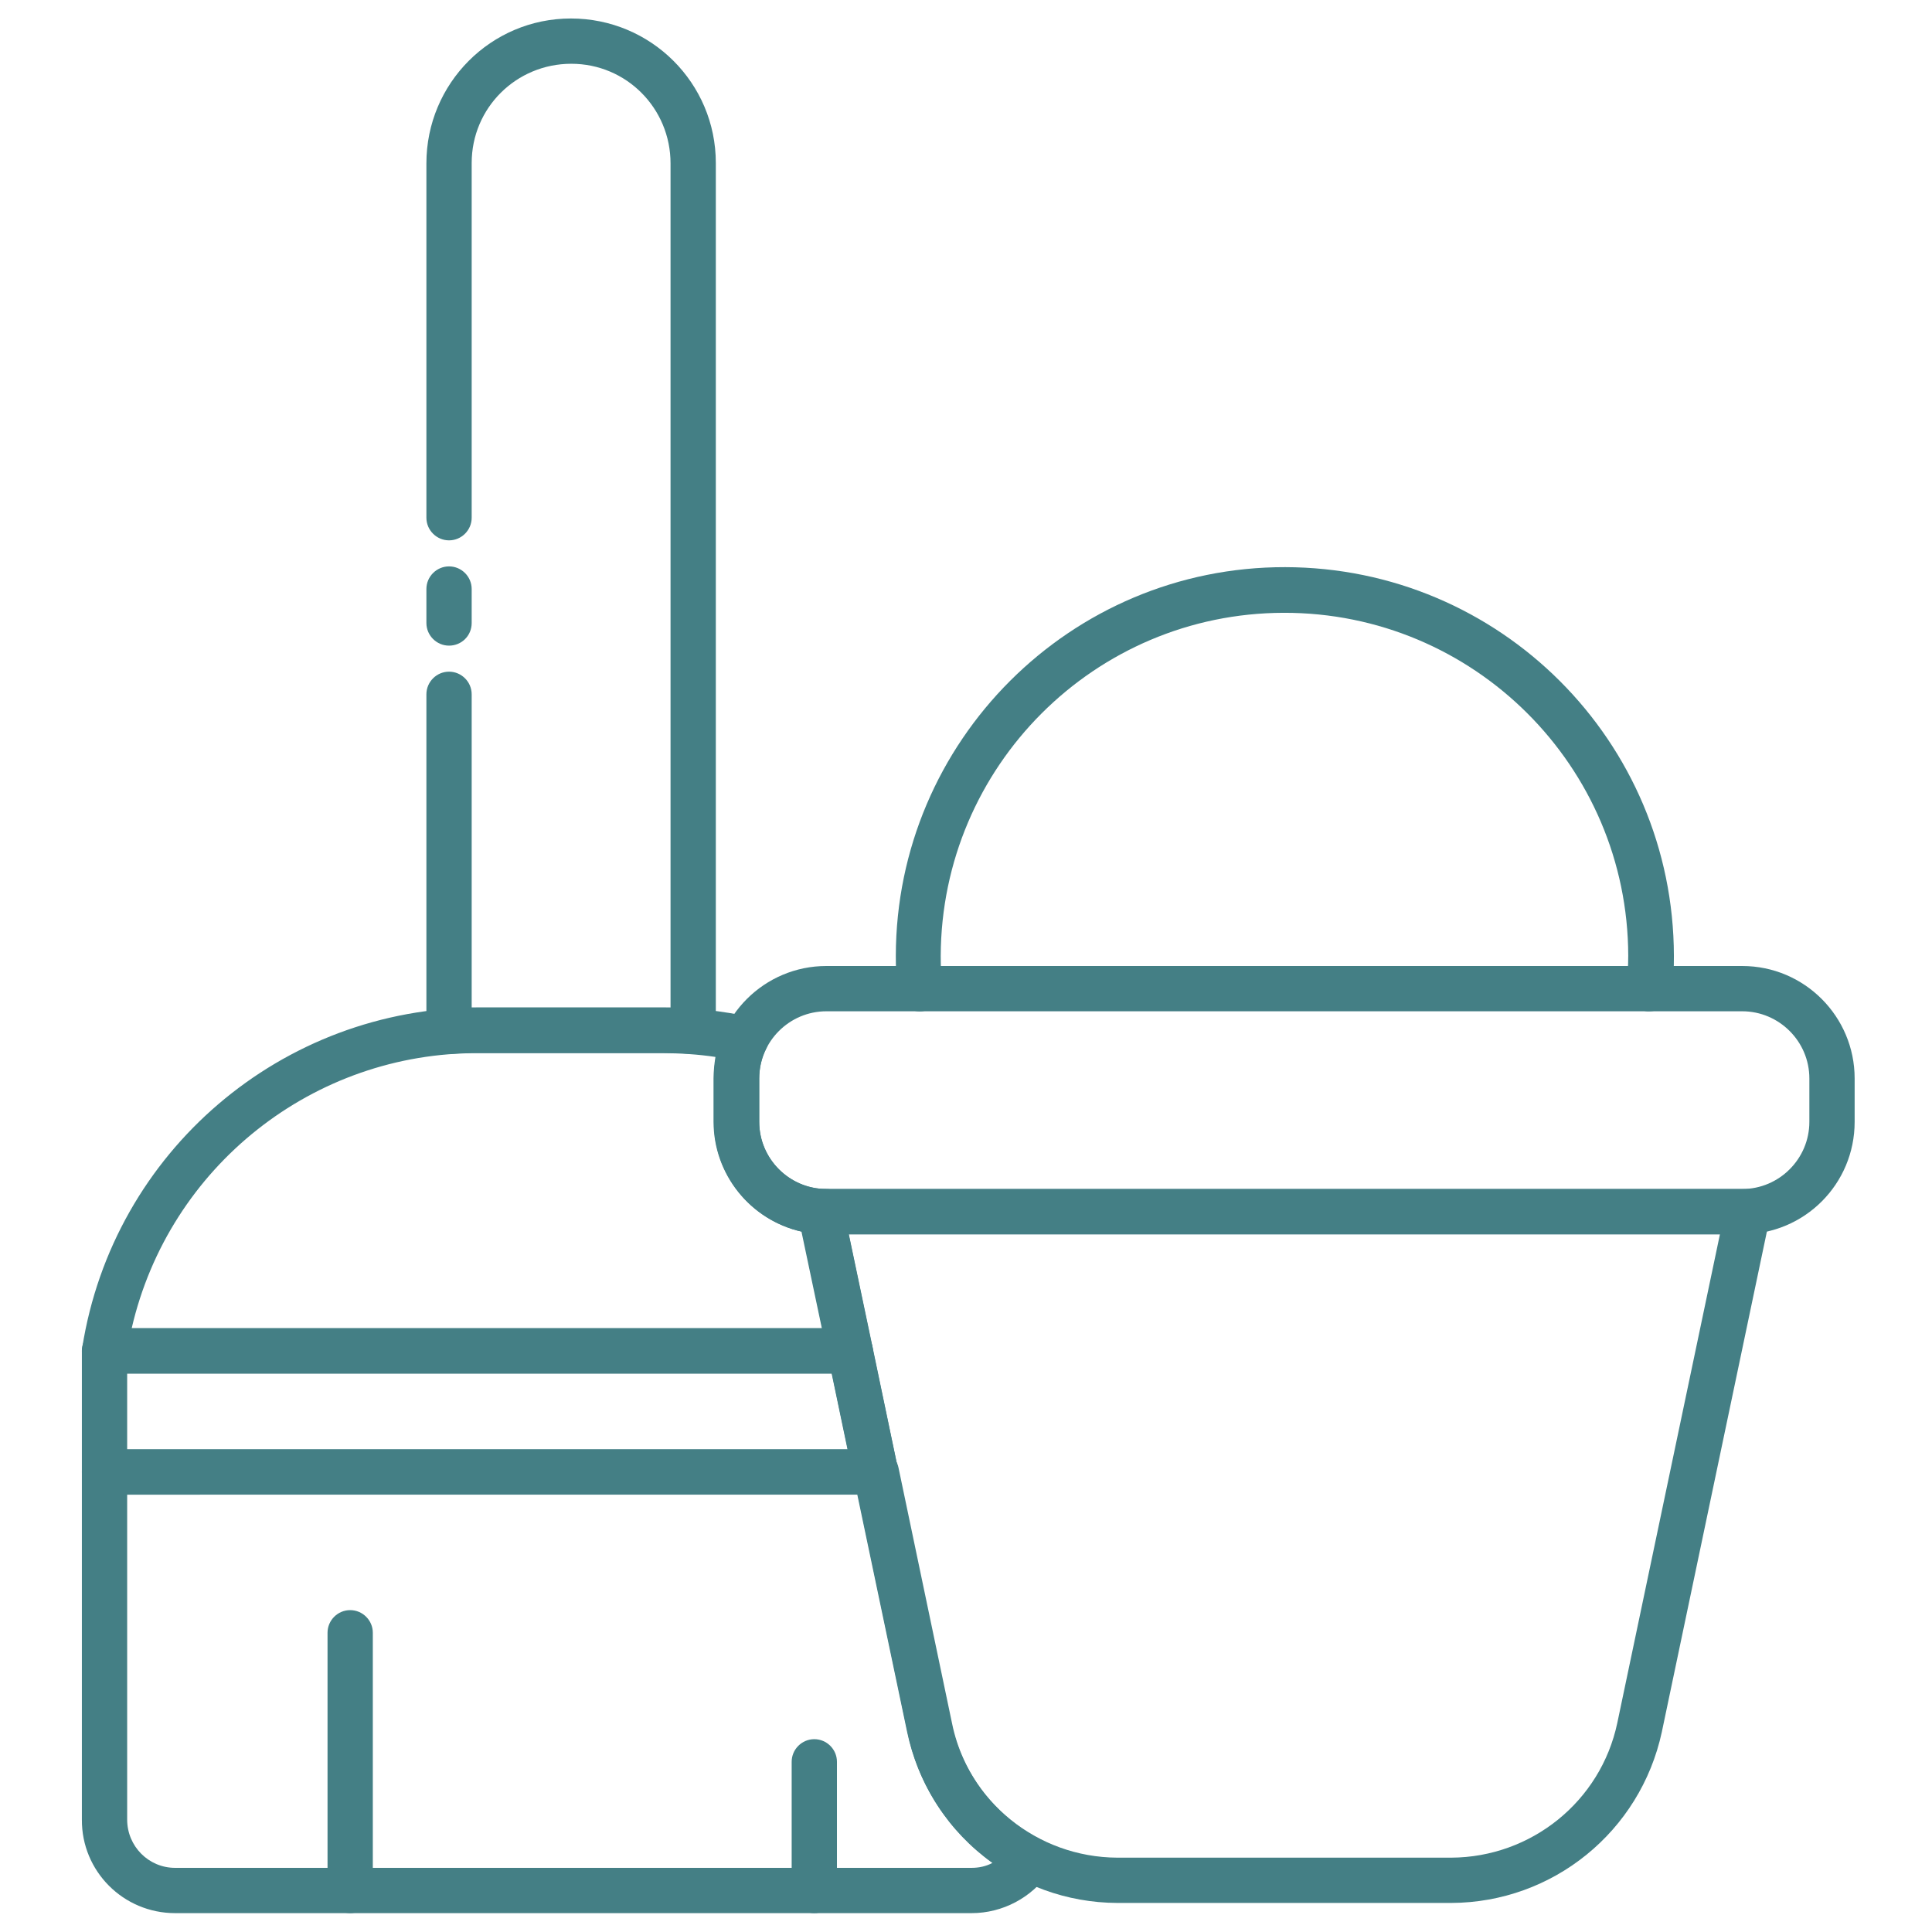
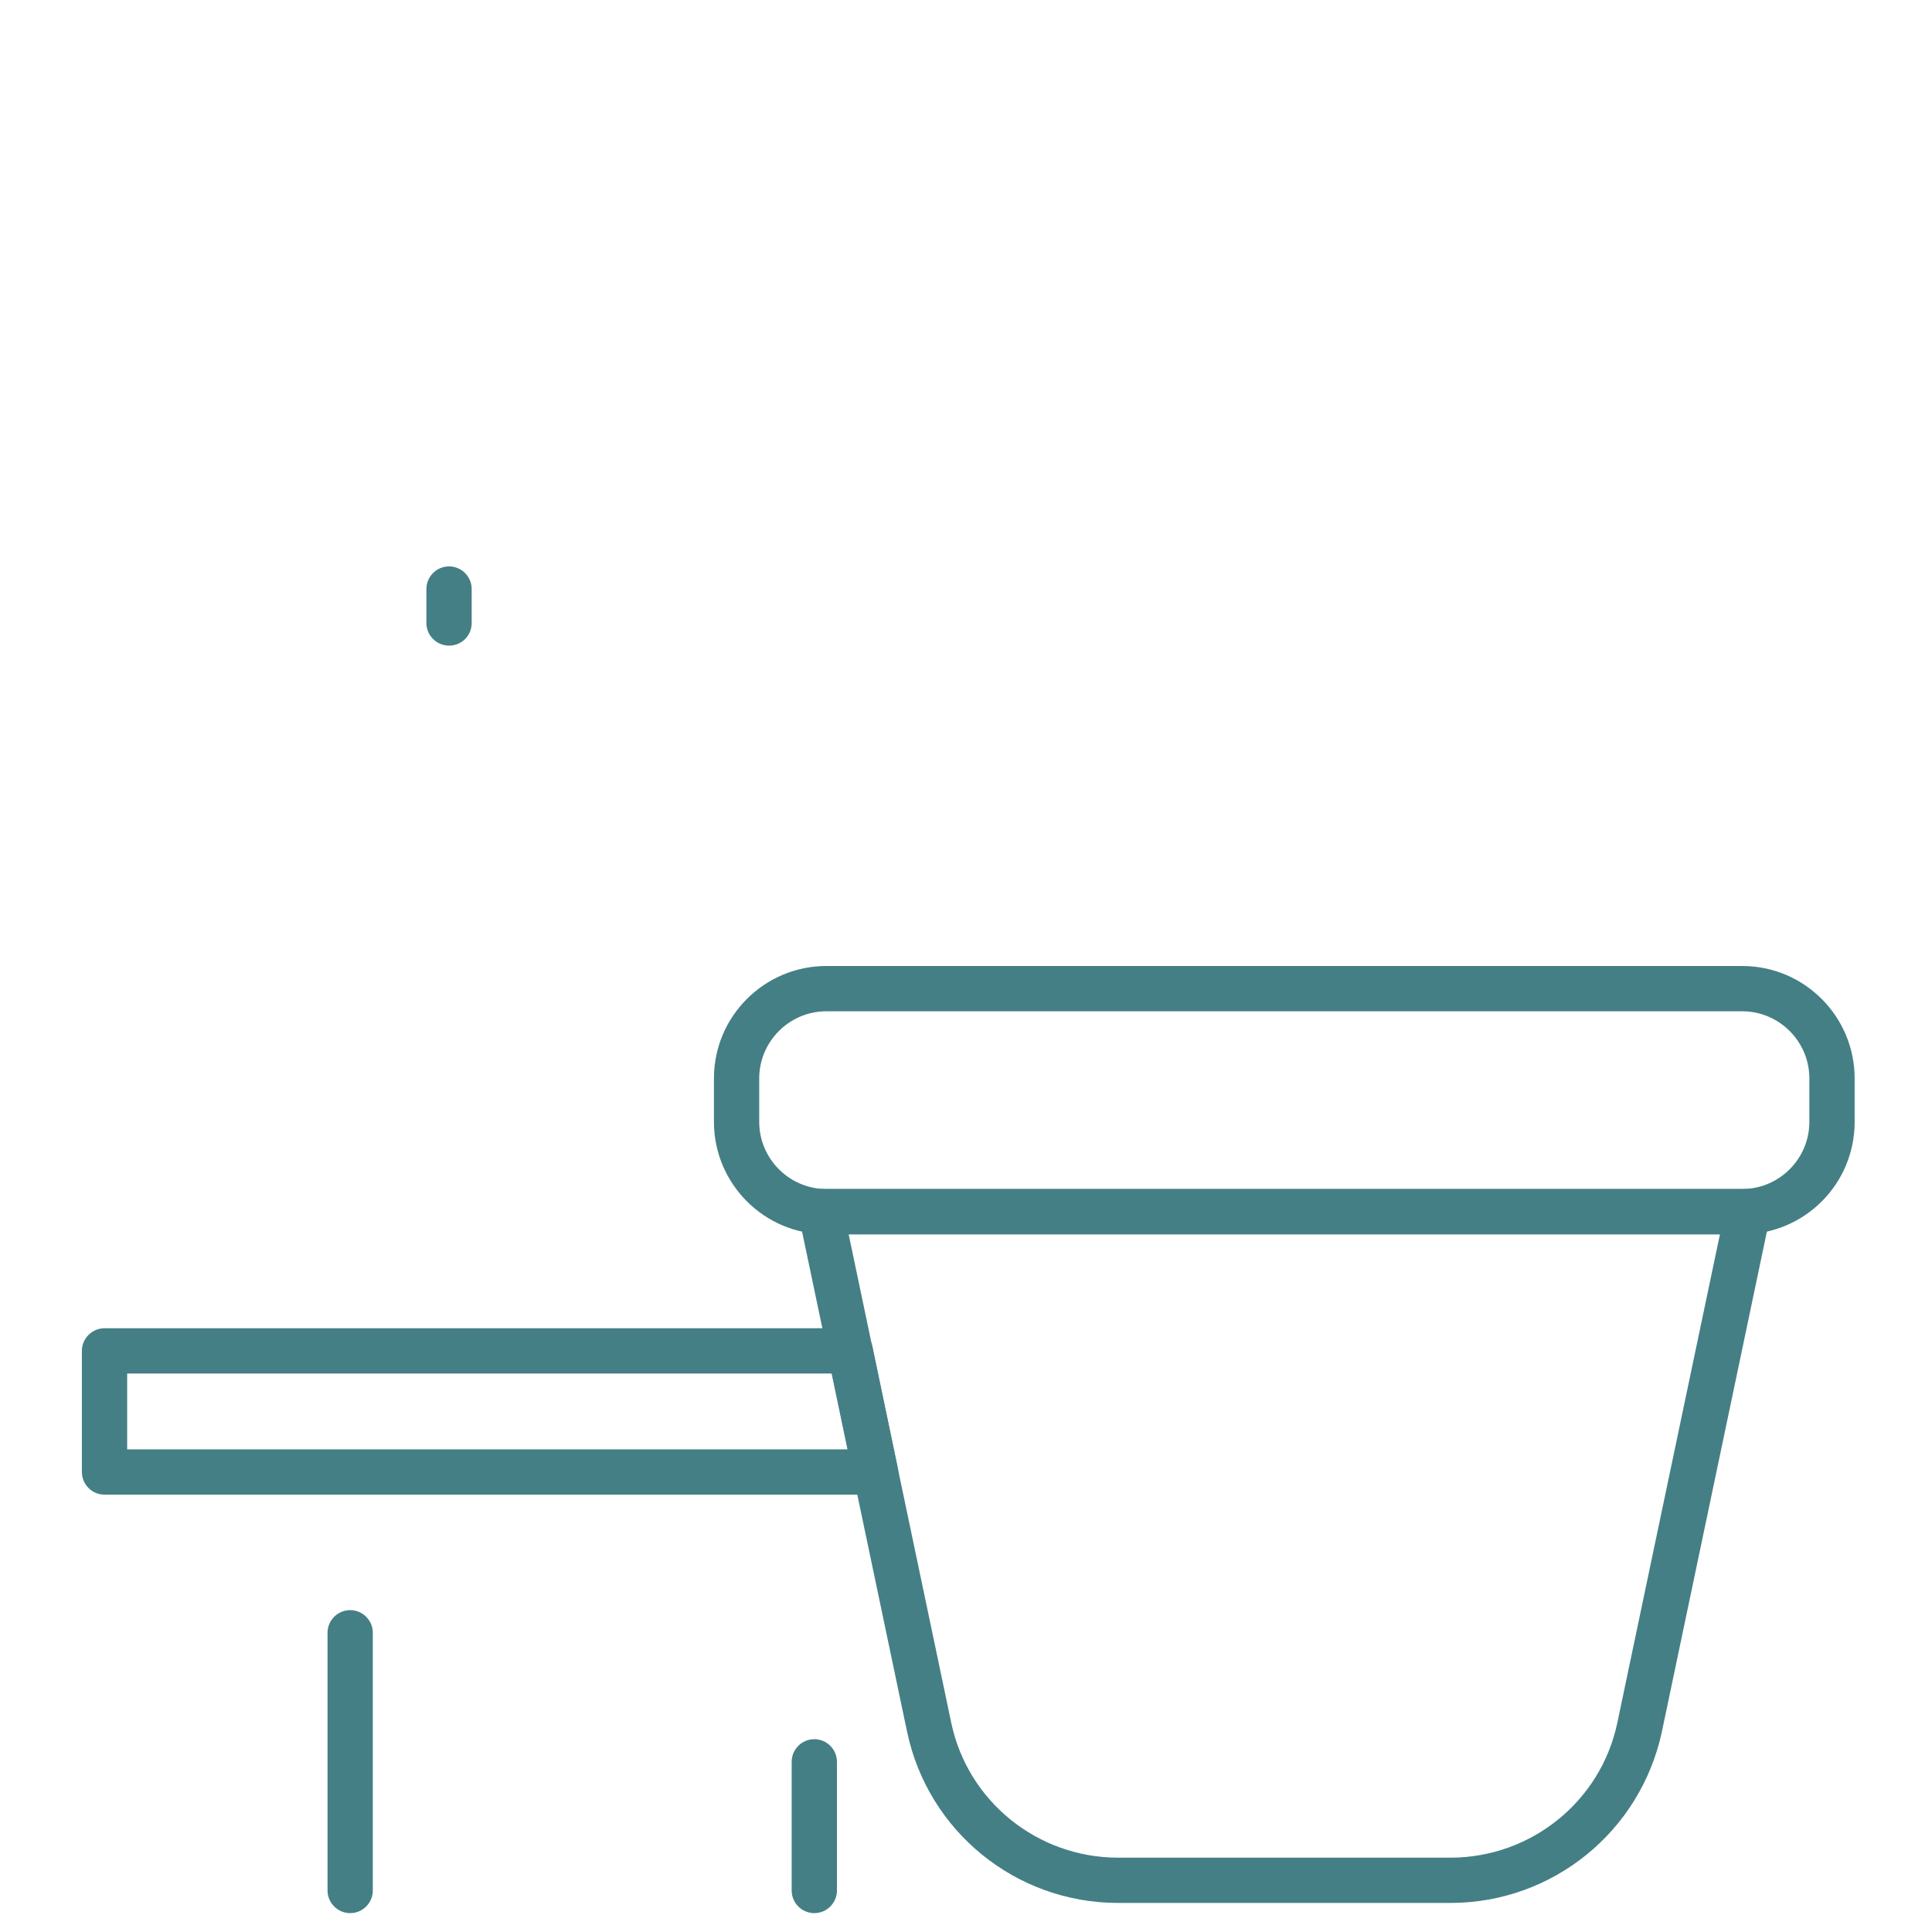
<svg xmlns="http://www.w3.org/2000/svg" id="Layer_1" x="0px" y="0px" viewBox="0 0 512 512" style="enable-background:new 0 0 512 512;" xml:space="preserve">
  <style type="text/css">	.st0{fill:#447F85;}</style>
  <g id="_29_Clean_House">
-     <path class="st0" d="M437.1,268c-0.2,0-0.4,0-0.6,0c-3.3-0.3-5.7-3.2-5.4-6.5c0.2-2.7,0.4-5.4,0.4-8.2c-0.1-50.3-41-91-91.3-90.9  c-50.1,0.1-90.7,40.7-90.9,90.9c0,2.8,0.1,5.6,0.4,8.2c0.3,3.3-2.1,6.2-5.4,6.5s-6.2-2.1-6.5-5.4l0,0c-0.3-3-0.4-6.2-0.4-9.3  c0.1-56.9,46.3-103.1,103.2-103c56.9,0.1,102.9,46.1,103,103c0,3.2-0.1,6.3-0.4,9.3C442.7,265.6,440.2,268,437.1,268L437.1,268z" />
-     <path class="st0" d="M183.7,279.3c-0.2,0-0.3,0-0.5,0c-2.5-0.2-5-0.3-7.6-0.3h-48.5c-2.5,0-5.1,0.1-7.6,0.3  c-3.3,0.3-6.2-2.2-6.5-5.5c0-0.2,0-0.3,0-0.5V184c0-3.3,2.7-6,6-6s6,2.7,6,6v83c0.7,0,1.4,0,2.1,0h48.5c0.7,0,1.4,0,2.1,0V43.3  c0-14.6-11.7-26.4-26.3-26.4c-14.6,0-26.4,11.7-26.4,26.3c0,0,0,0.1,0,0.1v93.9c0,3.3-2.7,6-6,6s-6-2.7-6-6V43.3  c0-21.2,17.1-38.4,38.3-38.4s38.4,17.1,38.4,38.3c0,0,0,0.1,0,0.1v230C189.7,276.7,187,279.3,183.7,279.3L183.7,279.3z" />
    <path class="st0" d="M119,171.1c-3.3,0-6-2.7-6-6v-9c0-3.3,2.7-6,6-6s6,2.7,6,6v9C125,168.5,122.3,171.1,119,171.1z" />
-     <path class="st0" d="M225.3,364H27.7c-3.3,0-6-2.7-6-6c0-0.3,0-0.6,0.1-0.9c8.2-51.9,52.9-90.1,105.4-90.1h48.5  c7.8,0,15.6,0.9,23.2,2.5c3.2,0.7,5.3,3.9,4.6,7.2c-0.1,0.5-0.3,0.9-0.5,1.3c-1.2,2.4-1.8,5.1-1.8,7.8v11.5c0,9.8,8,17.8,17.8,17.8  c3.3,0,6,2.7,6,6c0,1-0.3,2-0.7,2.9l6.9,32.8c0.7,3.2-1.4,6.4-4.6,7.1C226.1,364,225.7,364,225.3,364L225.3,364z M34.9,352h182.9  l-5.4-25.6c-13.6-3.1-23.3-15.2-23.3-29.1v-11.5c0-1.9,0.2-3.8,0.5-5.7c-4.7-0.7-9.4-1-14.1-1h-48.5  C83.1,278.8,44.8,309.1,34.9,352L34.9,352z" />
-     <path class="st0" d="M257.5,507H46.4c-13.7,0-24.8-11.1-24.7-24.8v-92.1c0-3.3,2.7-6,6-6h204.5c2.8,0,5.3,2,5.9,4.8l14.2,67.8  c2.7,13.3,11.4,24.7,23.5,30.8c3,1.5,4.1,5.1,2.6,8.1c-0.1,0.2-0.2,0.4-0.4,0.6C273.4,502.9,265.7,507,257.5,507z M33.7,396.1v86.1  c0,7.1,5.7,12.8,12.7,12.8h211.1c1.9,0,3.8-0.4,5.5-1.3c-11.6-8.3-19.7-20.7-22.5-34.7l-13.2-63L33.7,396.1z" />
    <path class="st0" d="M232,396.1H27.7c-3.3,0-6-2.7-6-6V358c0-3.3,2.7-6,6-6h197.6c2.8,0,5.3,2,5.9,4.8l6.7,32.1  c0.7,3.2-1.4,6.4-4.6,7.1C232.8,396.1,232.4,396.1,232,396.1L232,396.1z M33.7,384.1h190.9l-4.2-20.1H33.7L33.7,384.1z" />
    <path class="st0" d="M384.6,504.3h-88.5c-26.9-0.1-50.1-18.9-55.7-45.3l-28.7-136.7c-0.7-3.2,1.4-6.4,4.6-7.1  c0.4-0.1,0.8-0.1,1.2-0.1h245.7c3.3,0,6,2.7,6,6c0,0.4,0,0.8-0.1,1.2l-28.7,136.7C434.7,485.4,411.5,504.2,384.6,504.3z   M224.9,327.1l27.2,129.5c4.4,20.8,22.8,35.6,44,35.7h88.5c21.2-0.1,39.6-14.9,44-35.7l27.2-129.5L224.9,327.1z" />
    <path class="st0" d="M461.7,327.1H219c-16.5,0-29.8-13.4-29.8-29.8v-11.5c0-16.5,13.4-29.8,29.8-29.8h242.7  c16.5,0,29.8,13.4,29.8,29.8v11.5C491.5,313.8,478.2,327.1,461.7,327.1z M219,268c-9.8,0-17.8,8-17.8,17.8v11.5  c0,9.8,8,17.8,17.8,17.8h242.7c9.8,0,17.8-8,17.8-17.8v-11.5c0-9.8-8-17.8-17.8-17.8H219z" />
    <path class="st0" d="M92.8,507c-3.3,0-6-2.7-6-6l0,0v-68.3c0-3.3,2.7-6,6-6s6,2.7,6,6V501C98.8,504.3,96.1,507,92.8,507L92.8,507z" />
    <path class="st0" d="M215.8,507c-3.3,0-6-2.7-6-6l0,0v-34.1c0-3.3,2.7-6,6-6s6,2.7,6,6V501C221.8,504.3,219.1,507,215.8,507  L215.8,507z" />
  </g>
</svg>